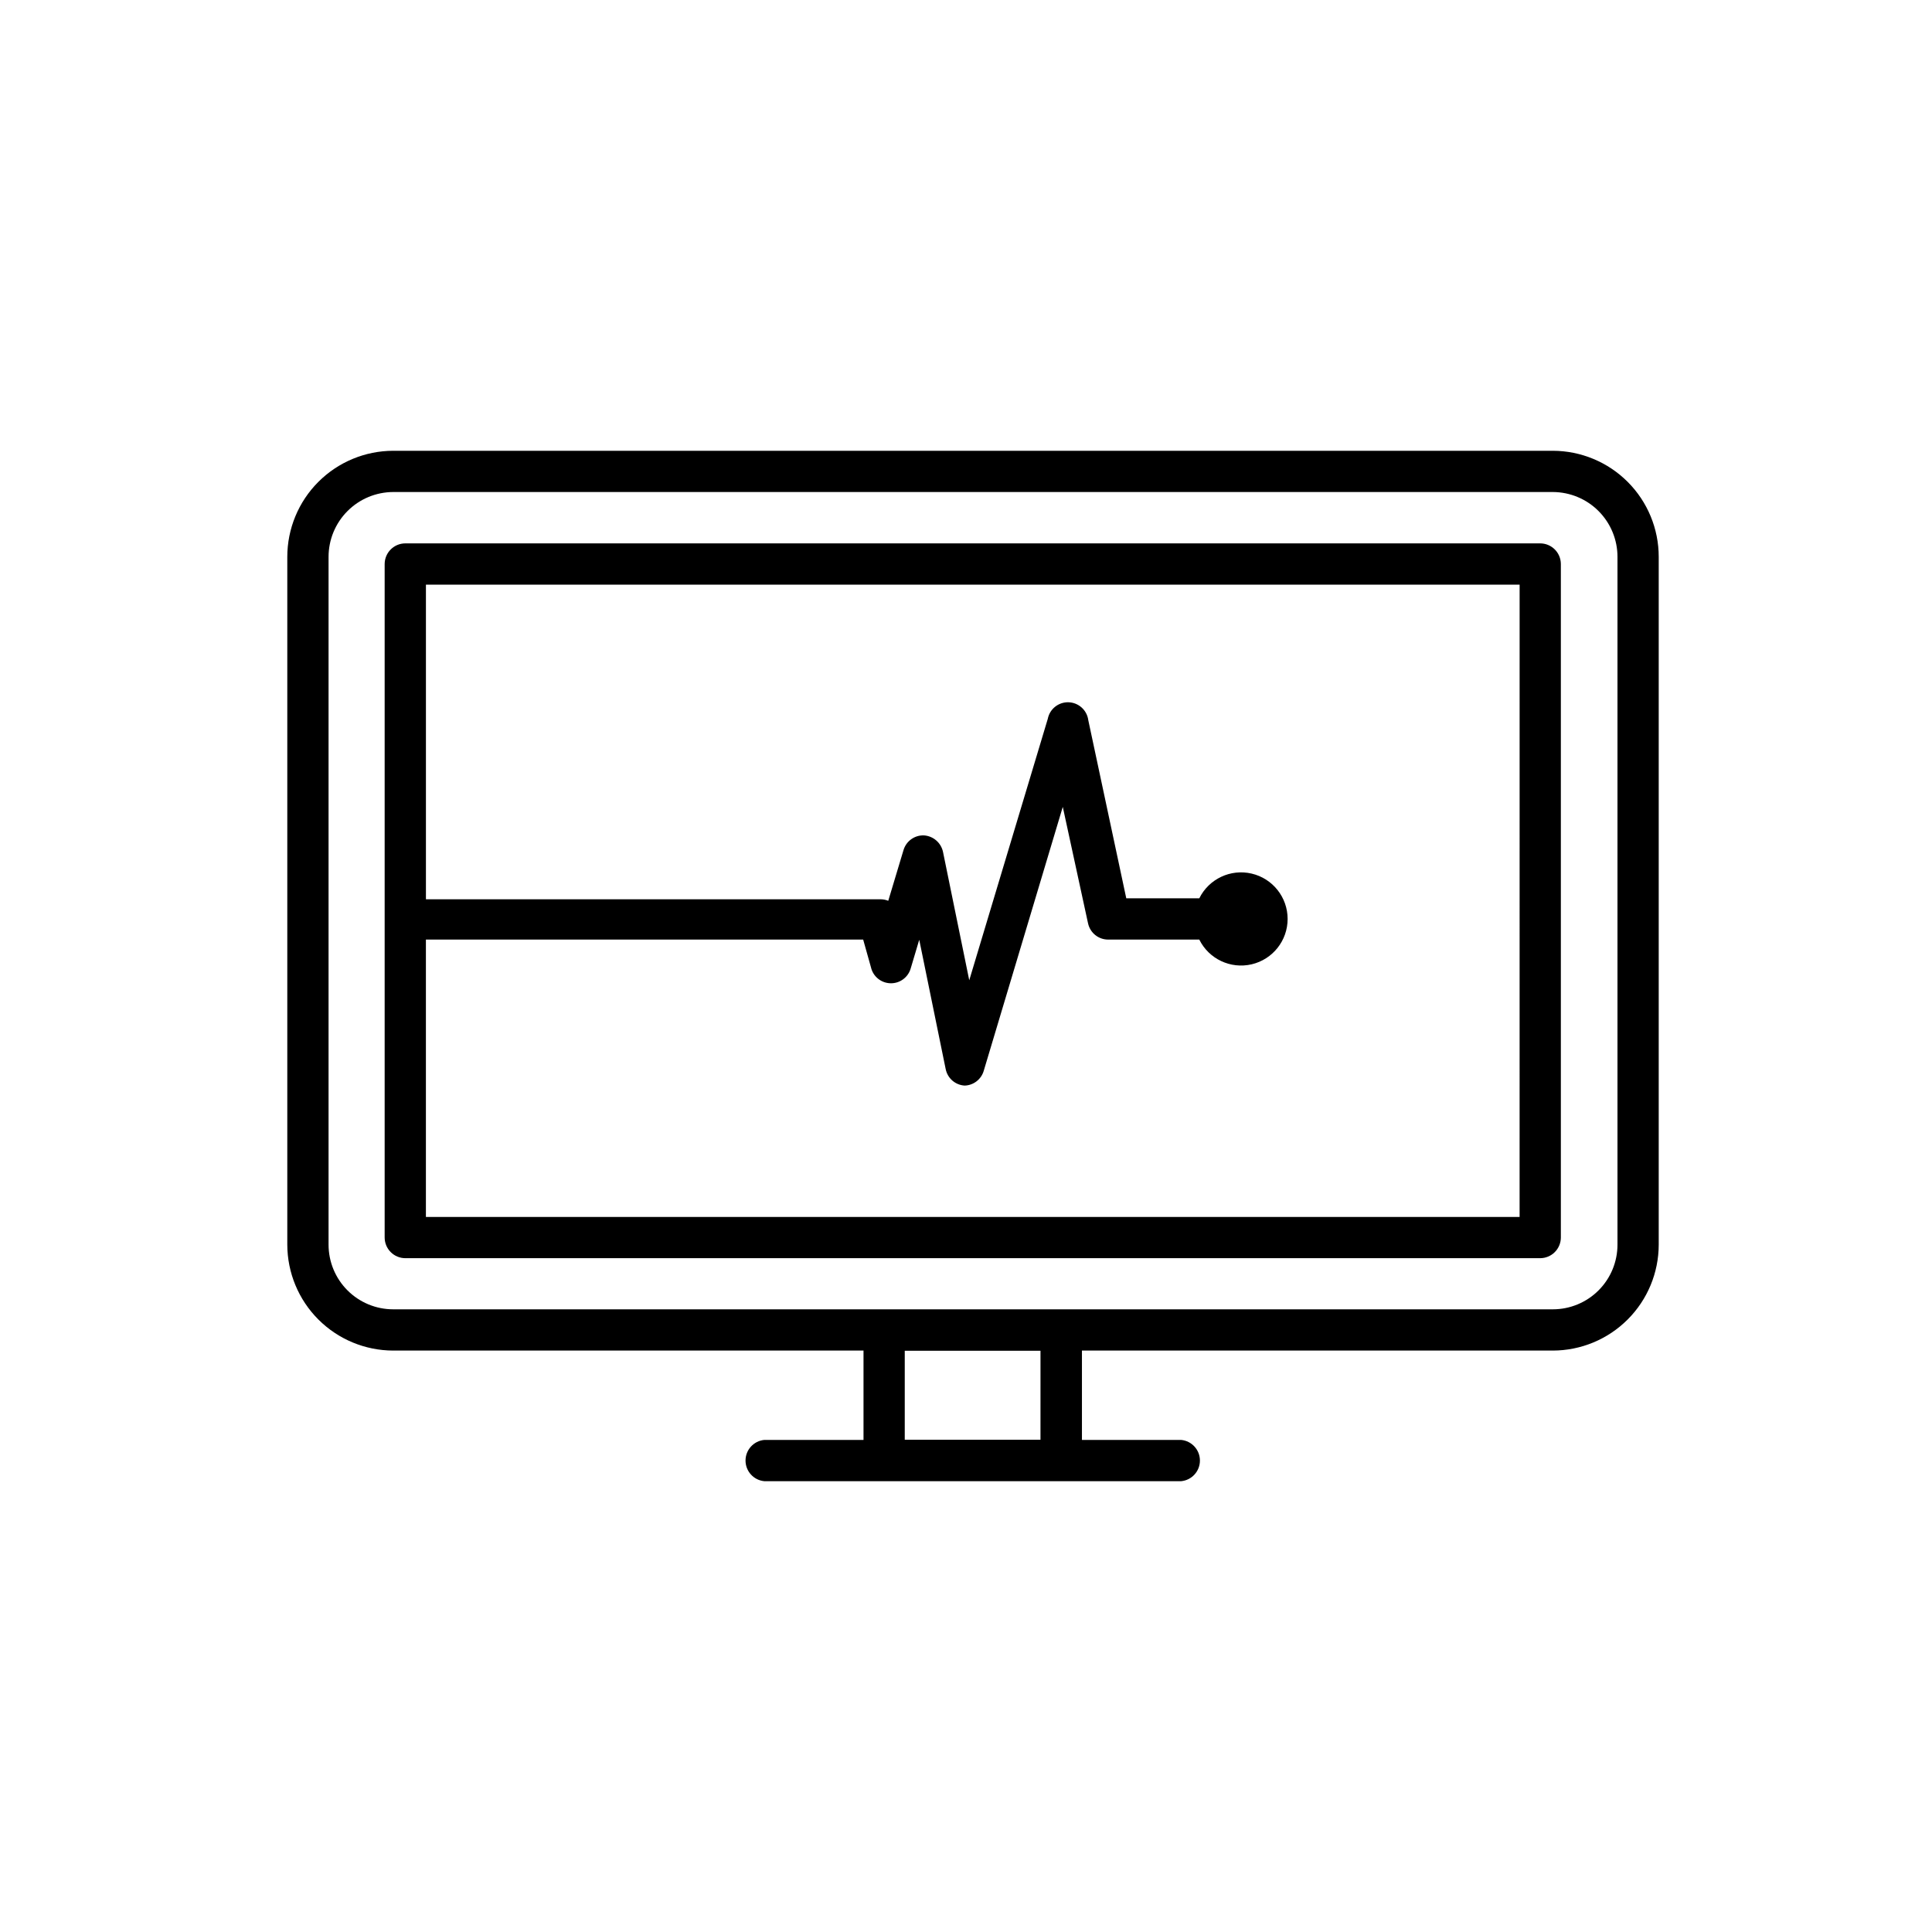
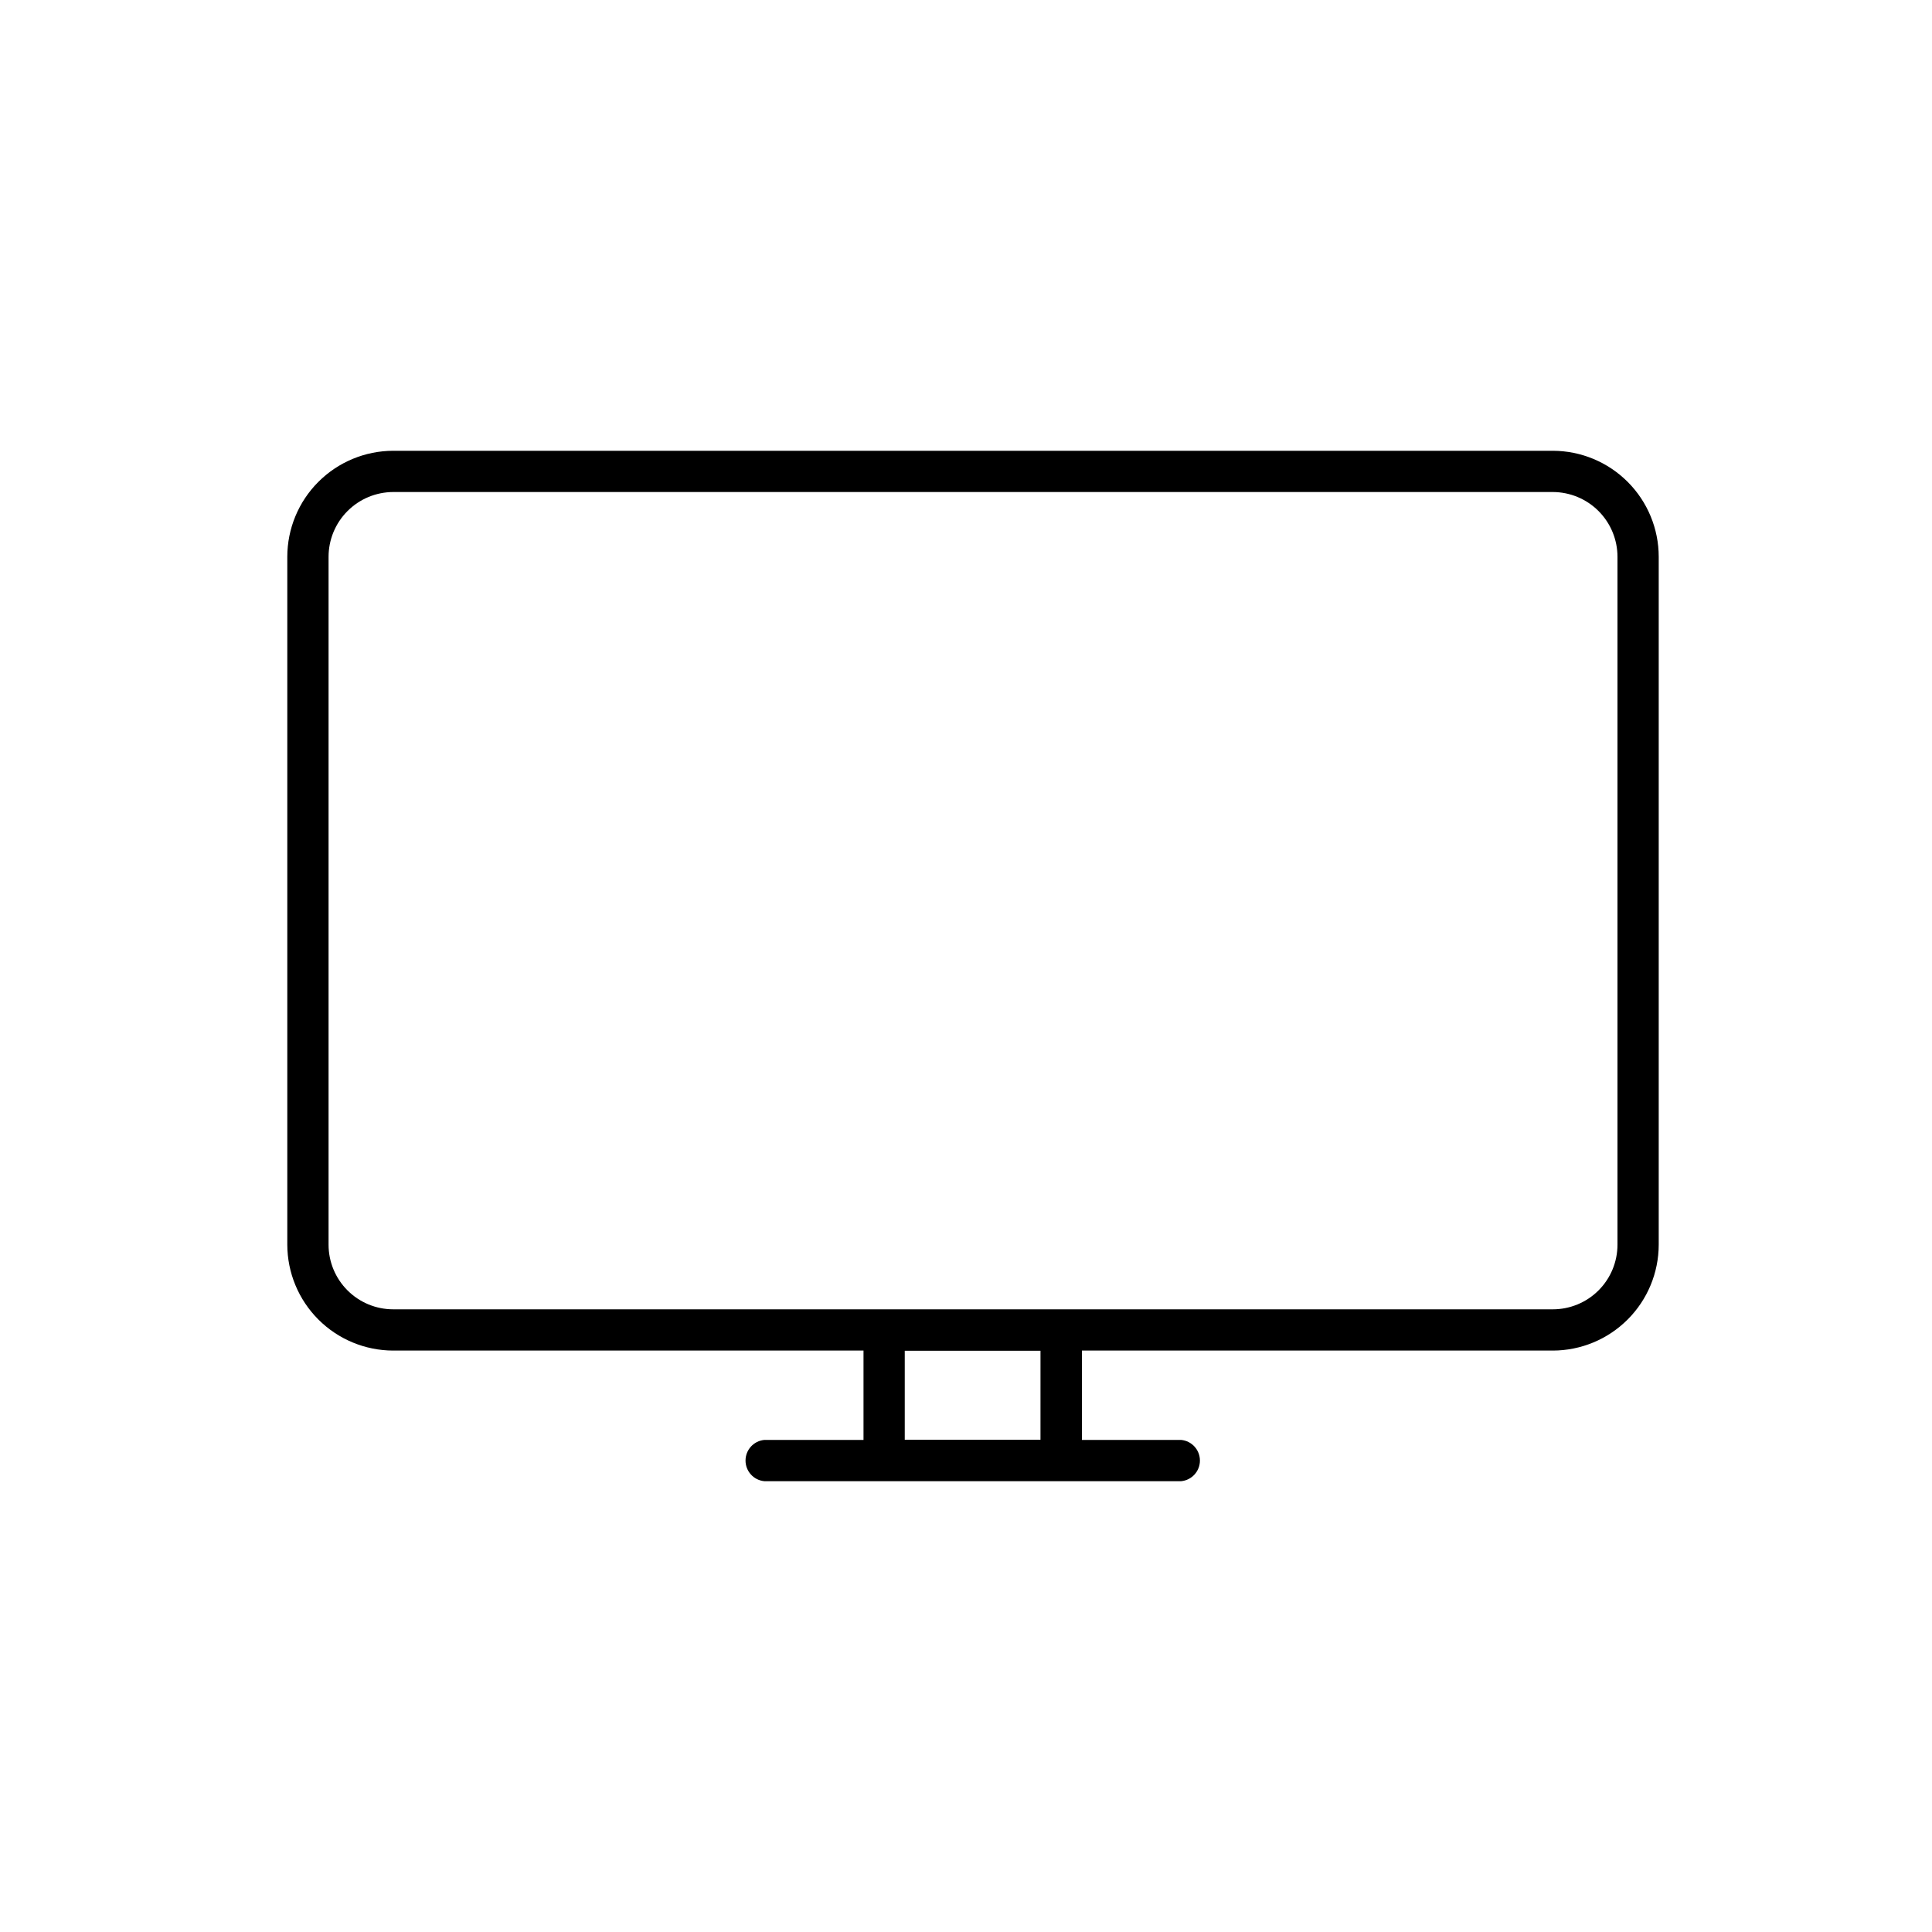
<svg xmlns="http://www.w3.org/2000/svg" fill="#000000" width="800px" height="800px" version="1.1" viewBox="144 144 512 512">
  <g>
    <path d="m555.52 263.46h-307.32c-7.445 0.016-14.582 2.981-19.844 8.254-5.262 5.269-8.219 12.414-8.219 19.859v182.28c0.016 7.441 2.977 14.57 8.234 19.828 5.262 5.262 12.391 8.223 19.828 8.234h124.64v23.68h-26.301c-2.816 0.27-4.965 2.637-4.965 5.469 0 2.828 2.148 5.195 4.965 5.465h110.49c2.816-0.27 4.965-2.637 4.965-5.465 0-2.832-2.148-5.199-4.965-5.469h-26.301v-23.68h124.79c7.441-0.012 14.57-2.973 19.828-8.234 5.262-5.258 8.223-12.387 8.234-19.828v-182.28c0-7.445-2.953-14.59-8.215-19.859-5.262-5.273-12.398-8.238-19.848-8.254zm17.129 210.39c0 4.543-1.805 8.902-5.016 12.113-3.211 3.215-7.57 5.019-12.113 5.019h-307.32c-4.543 0-8.898-1.805-12.109-5.019-3.215-3.211-5.019-7.57-5.019-12.113v-182.28c0-4.547 1.805-8.91 5.016-12.129 3.211-3.223 7.566-5.035 12.113-5.051h307.32c4.547 0.016 8.906 1.828 12.117 5.051 3.211 3.219 5.012 7.582 5.012 12.129zm-152.91 51.691h-35.969v-23.578h35.973z" />
-     <path d="m552.15 288h-300.72c-3.016 0-5.465 2.43-5.492 5.441v178.5c0 1.457 0.578 2.856 1.609 3.883 1.027 1.031 2.426 1.609 3.883 1.609h300.72c1.457 0 2.856-0.578 3.883-1.609 1.031-1.027 1.609-2.426 1.609-3.883v-178.5c-0.027-3.012-2.477-5.441-5.492-5.441zm-5.441 178.5h-289.84v-73.504h115.88l2.066 7.356c0.551 2.418 2.668 4.152 5.148 4.223 2.477 0.074 4.691-1.539 5.379-3.922l2.266-7.609 7.004 34.258 0.004 0.004c0.477 2.441 2.551 4.246 5.035 4.383 2.34-0.074 4.367-1.637 5.039-3.879l20.957-69.98 6.699 30.883 0.004 0.004c0.547 2.508 2.773 4.293 5.34 4.281h24.133c2.539 5.141 8.289 7.856 13.875 6.555 5.582-1.305 9.535-6.285 9.535-12.023 0-5.734-3.953-10.715-9.535-12.02-5.586-1.305-11.336 1.414-13.875 6.555h-19.348l-10.078-47.258h0.004c-0.363-2.637-2.578-4.625-5.238-4.699s-4.984 1.785-5.492 4.398l-20.809 69.273-6.953-34.008c-0.512-2.422-2.566-4.211-5.039-4.383-2.5-0.098-4.746 1.523-5.441 3.93l-4.031 13.402h0.004c-0.66-0.266-1.359-0.402-2.066-0.402h-120.46v-83.383h289.84z" />
  </g>
</svg>